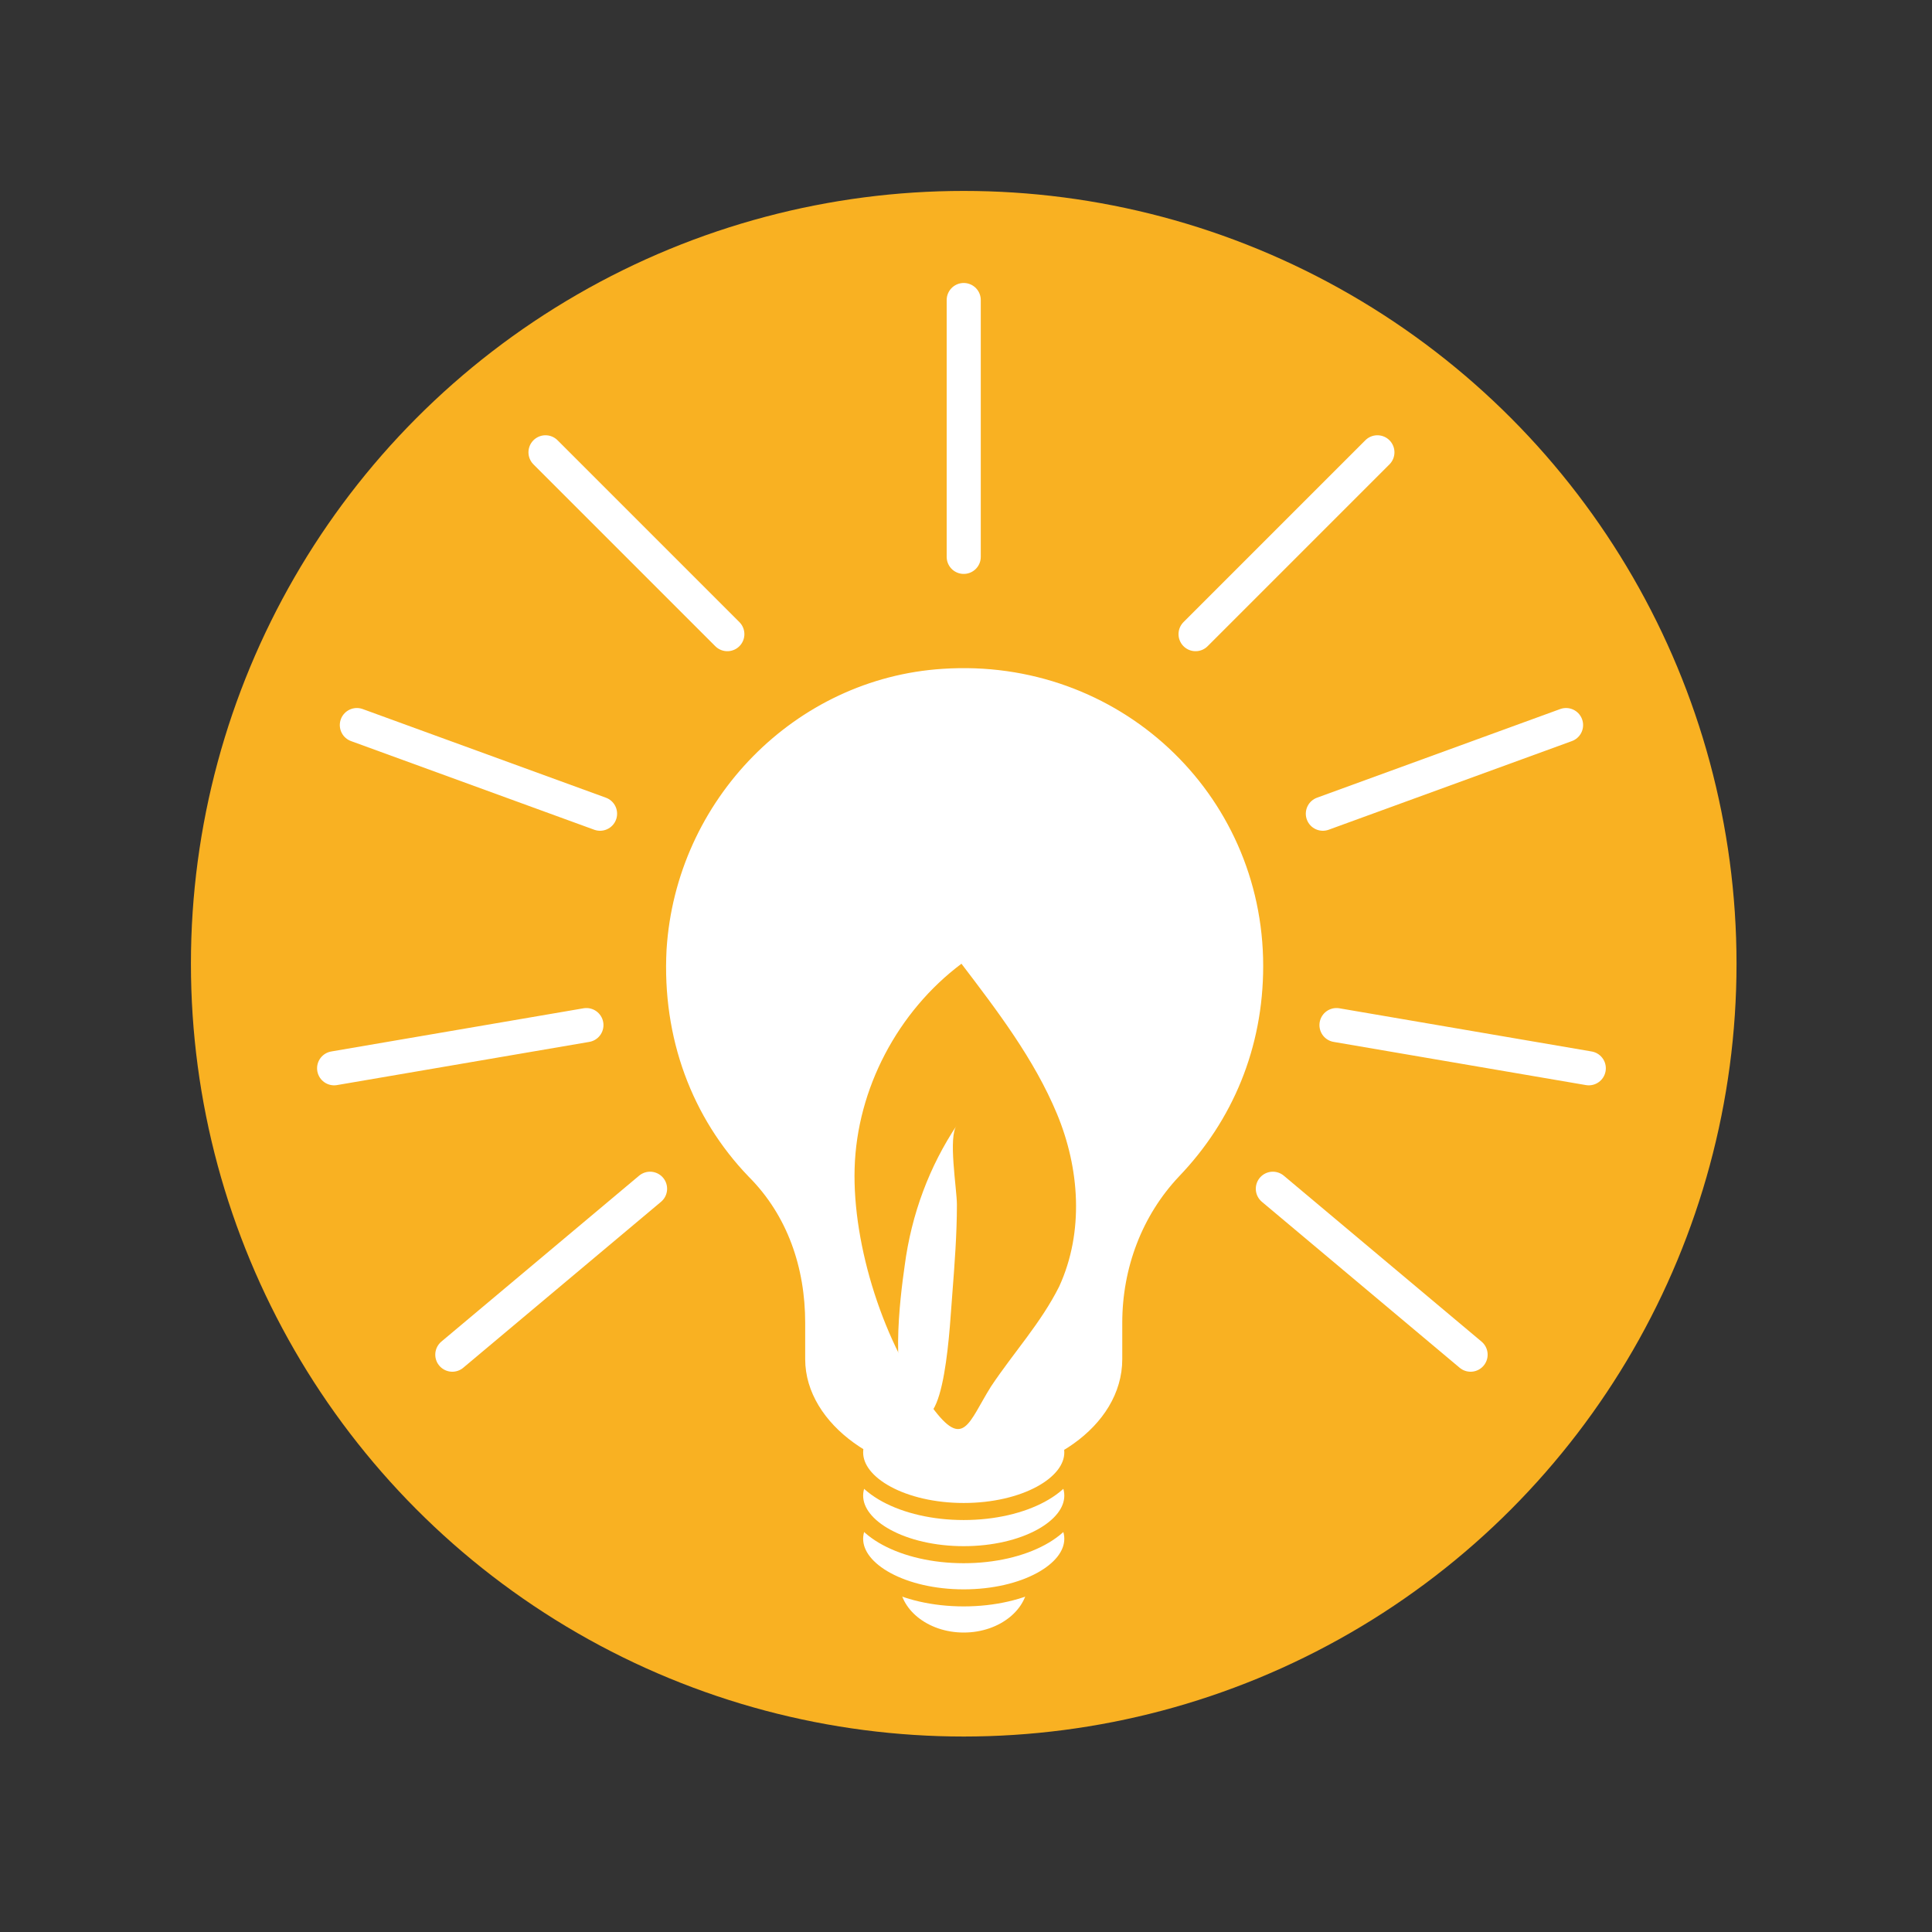
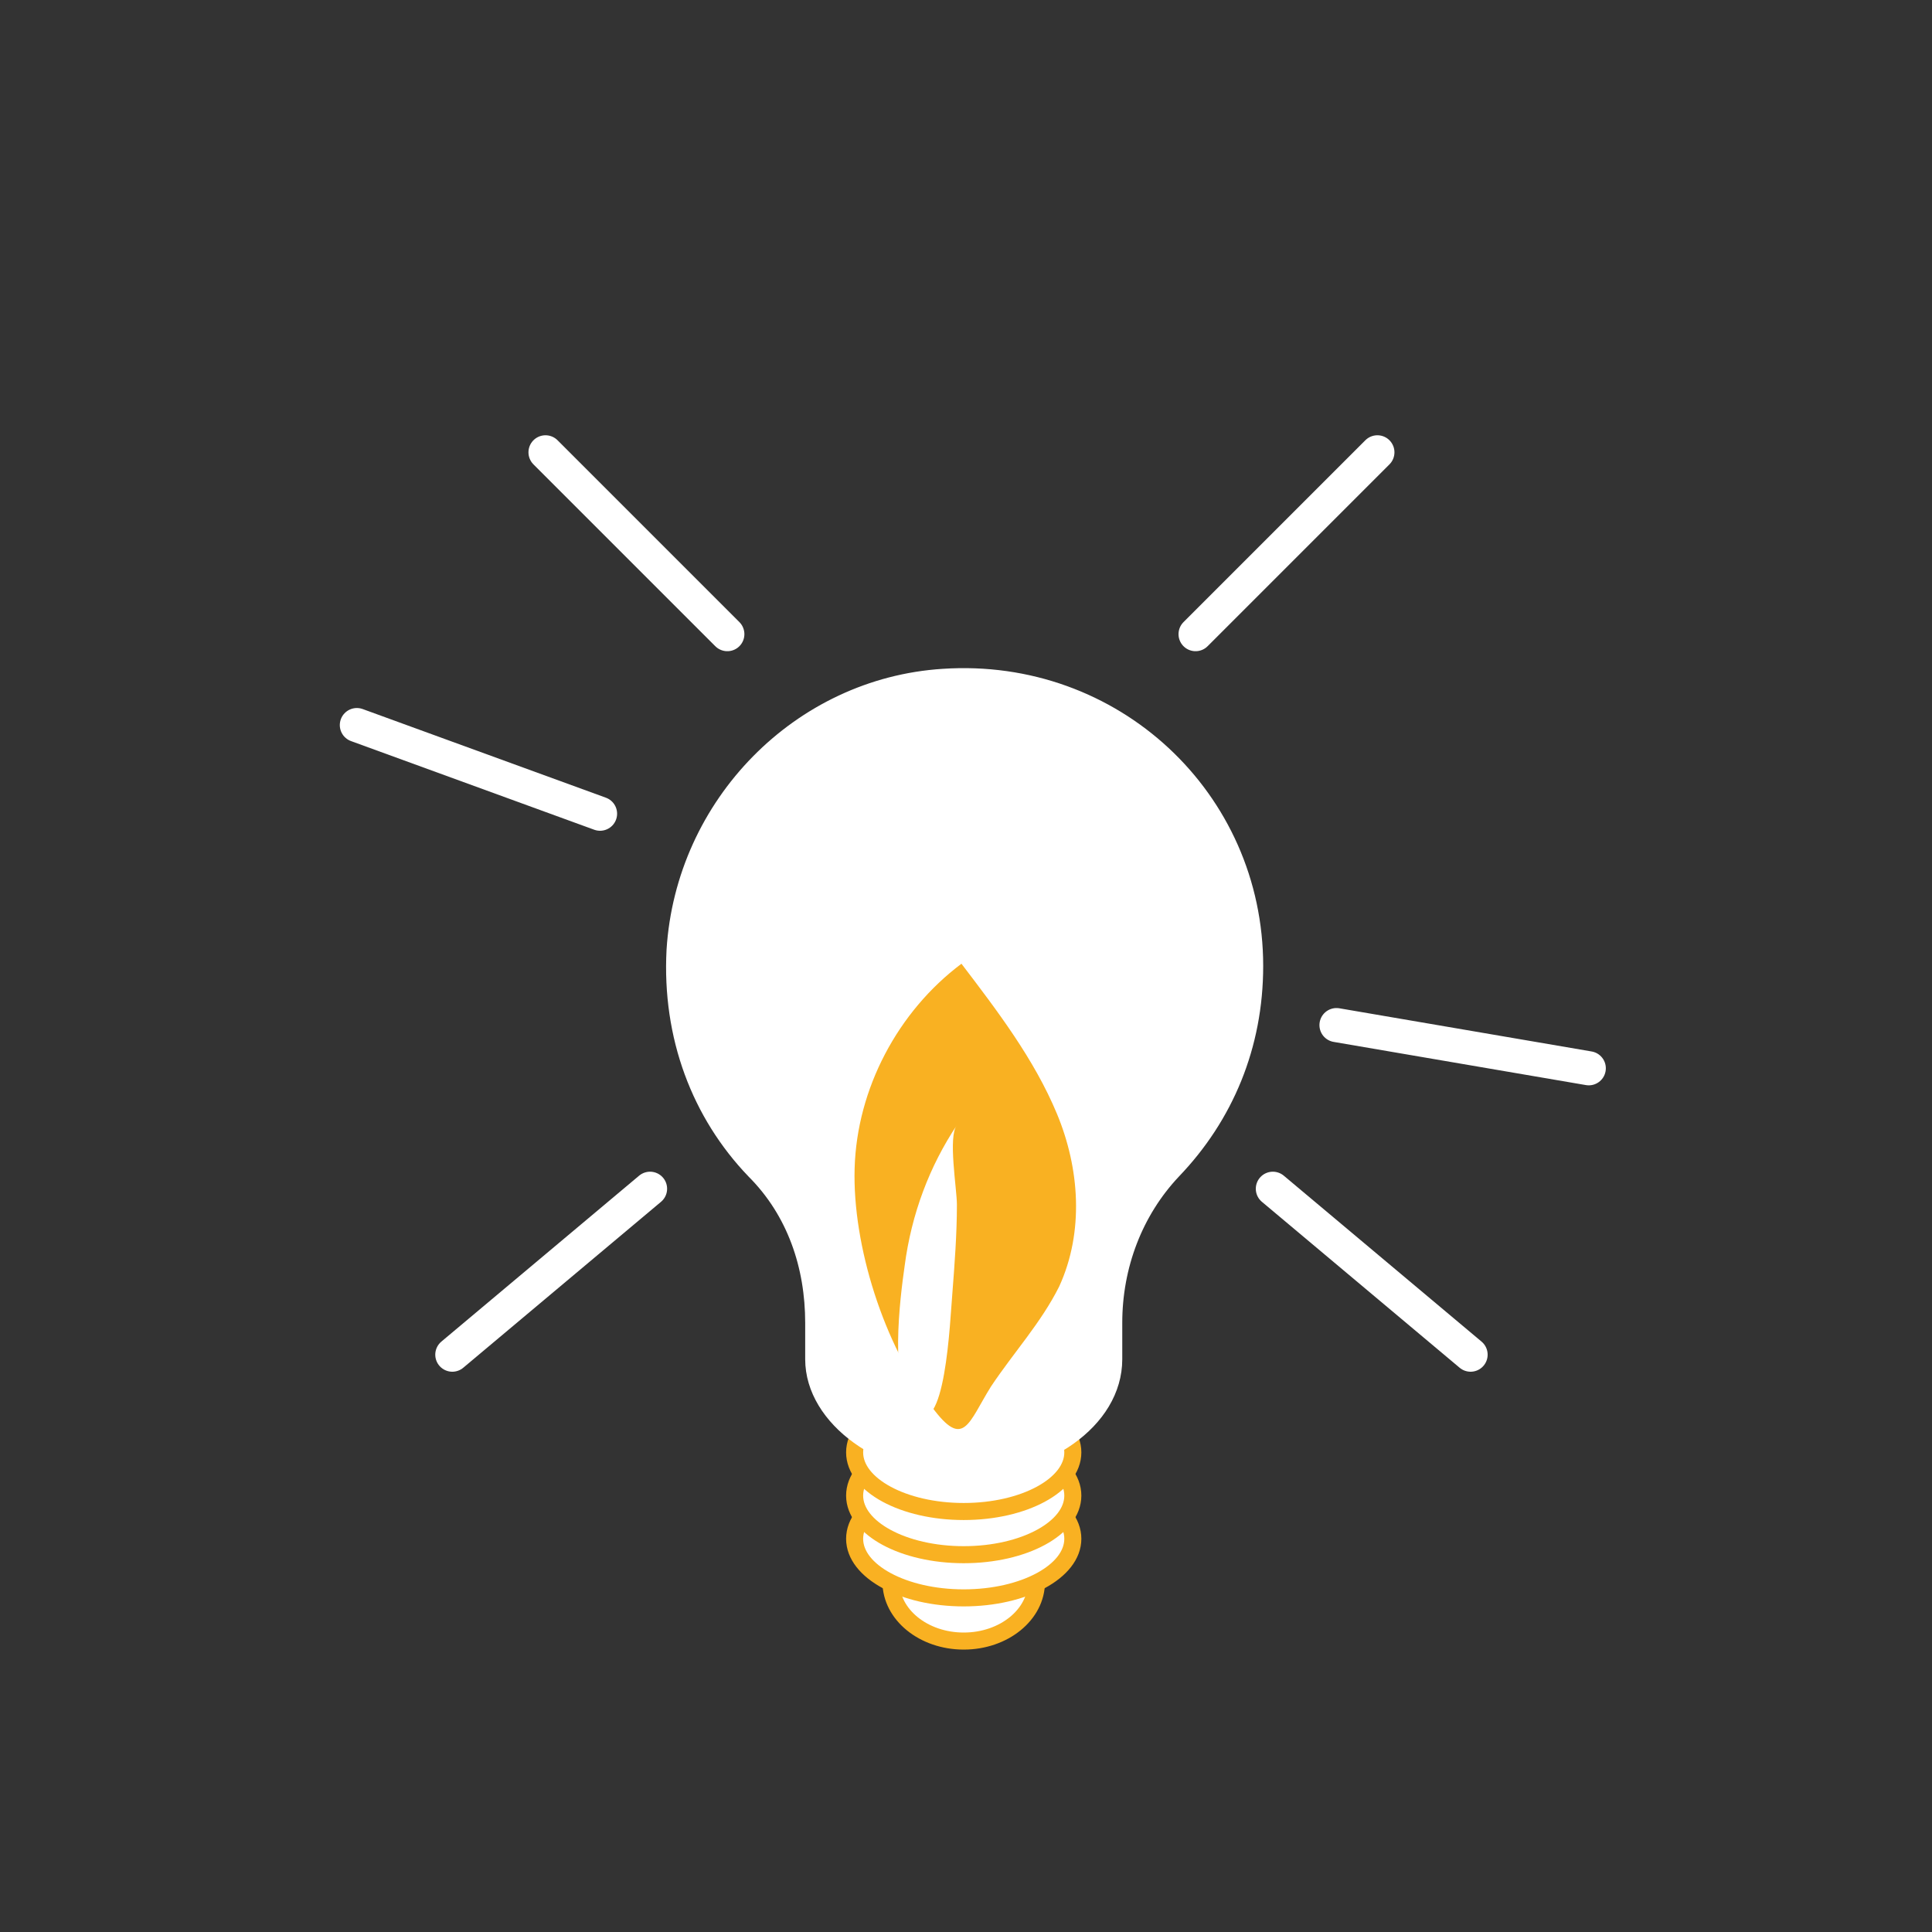
<svg xmlns="http://www.w3.org/2000/svg" version="1.1" id="Ebene_1" x="0px" y="0px" viewBox="0 0 85 85" style="enable-background:new 0 0 85 85;" xml:space="preserve">
  <rect x="0" y="0" width="85" height="85" fill="#333333" stroke="none" />
  <style type="text/css">
	.st0{fill:#F9B122;}
	.st1{fill:#FFFFFF;}
	.st2{fill:none;stroke:#FFFFFF;stroke-width:1.5;stroke-linecap:round;stroke-miterlimit:10;}
	.st3{fill:#FFFFFF;stroke:#F9B122;stroke-width:0.75;stroke-miterlimit:10;}
	.st4{fill:none;stroke:#FFFFFF;stroke-width:0.75;stroke-miterlimit:10;}
	.st5{fill:#FFFFFF;stroke:#FFFFFF;stroke-width:3;stroke-miterlimit:10;}
	.st6{fill:#FFFFFF;stroke:#FFFFFF;stroke-miterlimit:10;}
	.st7{fill:none;stroke:#FFFFFF;stroke-width:5;stroke-miterlimit:10;}
	.st8{fill:none;}
</style>
  <g>
-     <circle class="st0" cx="42.4" cy="42.4" r="34" />
-     <line class="st2" x1="42.4" y1="24.5" x2="42.4" y2="13.2" />
    <g>
      <line class="st2" x1="58.8" y1="45.1" x2="69.9" y2="47" />
      <line class="st2" x1="52.6" y1="27.9" x2="60.6" y2="19.9" />
-       <line class="st2" x1="58.2" y1="35.8" x2="68.9" y2="31.9" />
      <line class="st2" x1="56" y1="52.3" x2="64.7" y2="59.6" />
    </g>
    <g>
-       <line class="st2" x1="25.8" y1="45.1" x2="14.7" y2="47" />
      <line class="st2" x1="32" y1="27.9" x2="24" y2="19.9" />
      <line class="st2" x1="26.4" y1="35.8" x2="15.7" y2="31.9" />
      <line class="st2" x1="28.6" y1="52.3" x2="19.9" y2="59.6" />
    </g>
    <g>
      <ellipse class="st3" cx="42.4" cy="69.6" rx="3.2" ry="2.6" />
      <ellipse class="st3" cx="42.4" cy="67.7" rx="4.8" ry="2.6" />
      <ellipse class="st3" cx="42.4" cy="65.8" rx="4.8" ry="2.6" />
      <ellipse class="st3" cx="42.4" cy="63.9" rx="4.8" ry="2.6" />
      <path class="st1" d="M55.2,42.5c0-7.4-6.2-13.2-13.7-12.7c-6.3,0.4-11.4,5.6-11.8,12c-0.2,3.8,1.1,7.2,3.5,9.7    c1.8,1.8,2.6,4.2,2.6,6.7v1.6c0,2.6,3.1,4.8,6.6,4.8c3.5,0,6.6-2.1,6.6-4.8v-1.6c0-2.5,0.9-4.9,2.6-6.7    C53.9,49.1,55.2,46,55.2,42.5z" />
      <path class="st4" d="M55.2,42.5c0-7.4-6.2-13.2-13.7-12.7c-6.3,0.4-11.4,5.6-11.8,12c-0.2,3.8,1.1,7.2,3.5,9.7    c1.8,1.8,2.6,4.2,2.6,6.7v1.6c0,2.6,3.1,4.8,6.6,4.8c3.5,0,6.6-2.1,6.6-4.8v-1.6c0-2.5,0.9-4.9,2.6-6.7    C53.9,49.1,55.2,46,55.2,42.5z" />
    </g>
    <path class="st0" d="M37.6,51.4c0.1-3.5,1.9-6.9,4.7-9c1.6,2.1,3.2,4.2,4.2,6.6c1,2.4,1.2,5.2,0.1,7.6c-0.8,1.6-2,2.9-3,4.4   c-1,1.6-1.2,2.8-2.6,0.9C38.9,59.2,37.5,54.8,37.6,51.4z" />
    <path class="st1" d="M42.1,49.5c-0.4,0.5,0,2.8,0,3.5c0,1.3-0.1,2.6-0.2,3.9c-0.1,1.1-0.3,6.6-1.7,5.2c-1.1-1.1-0.6-5-0.4-6.4   C40.1,53.4,40.9,51.3,42.1,49.5z" />
  </g>
</svg>